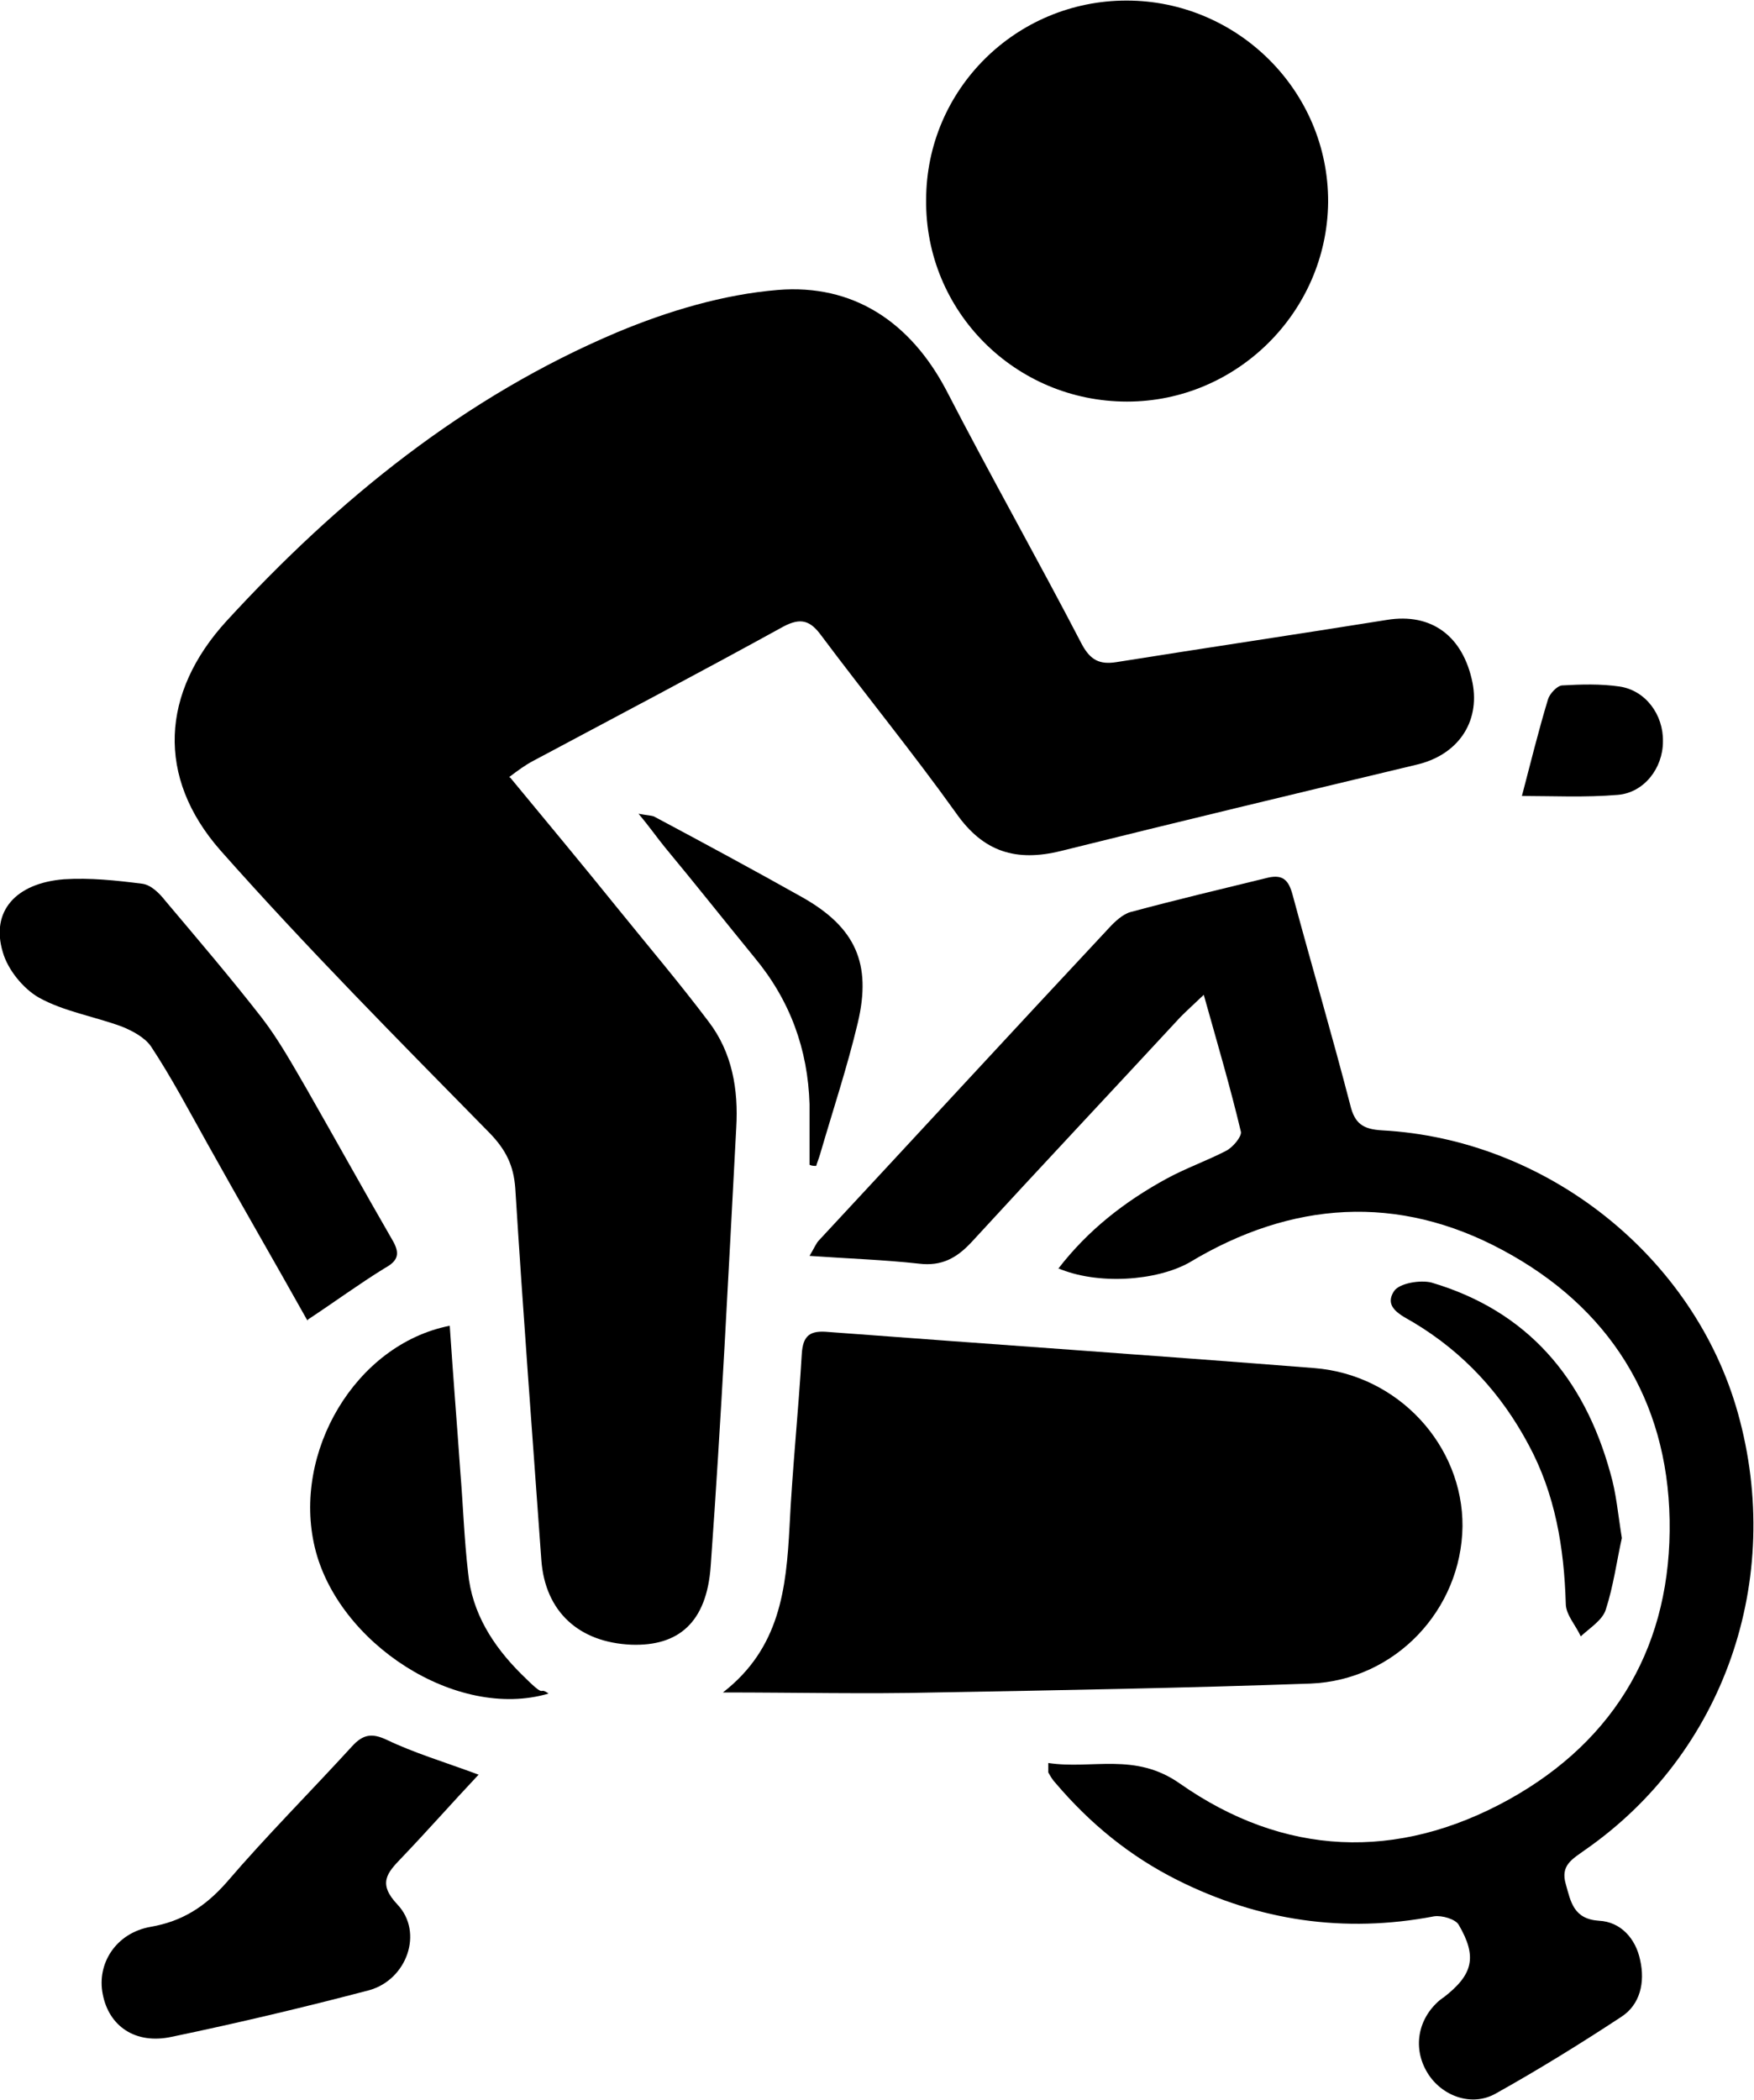
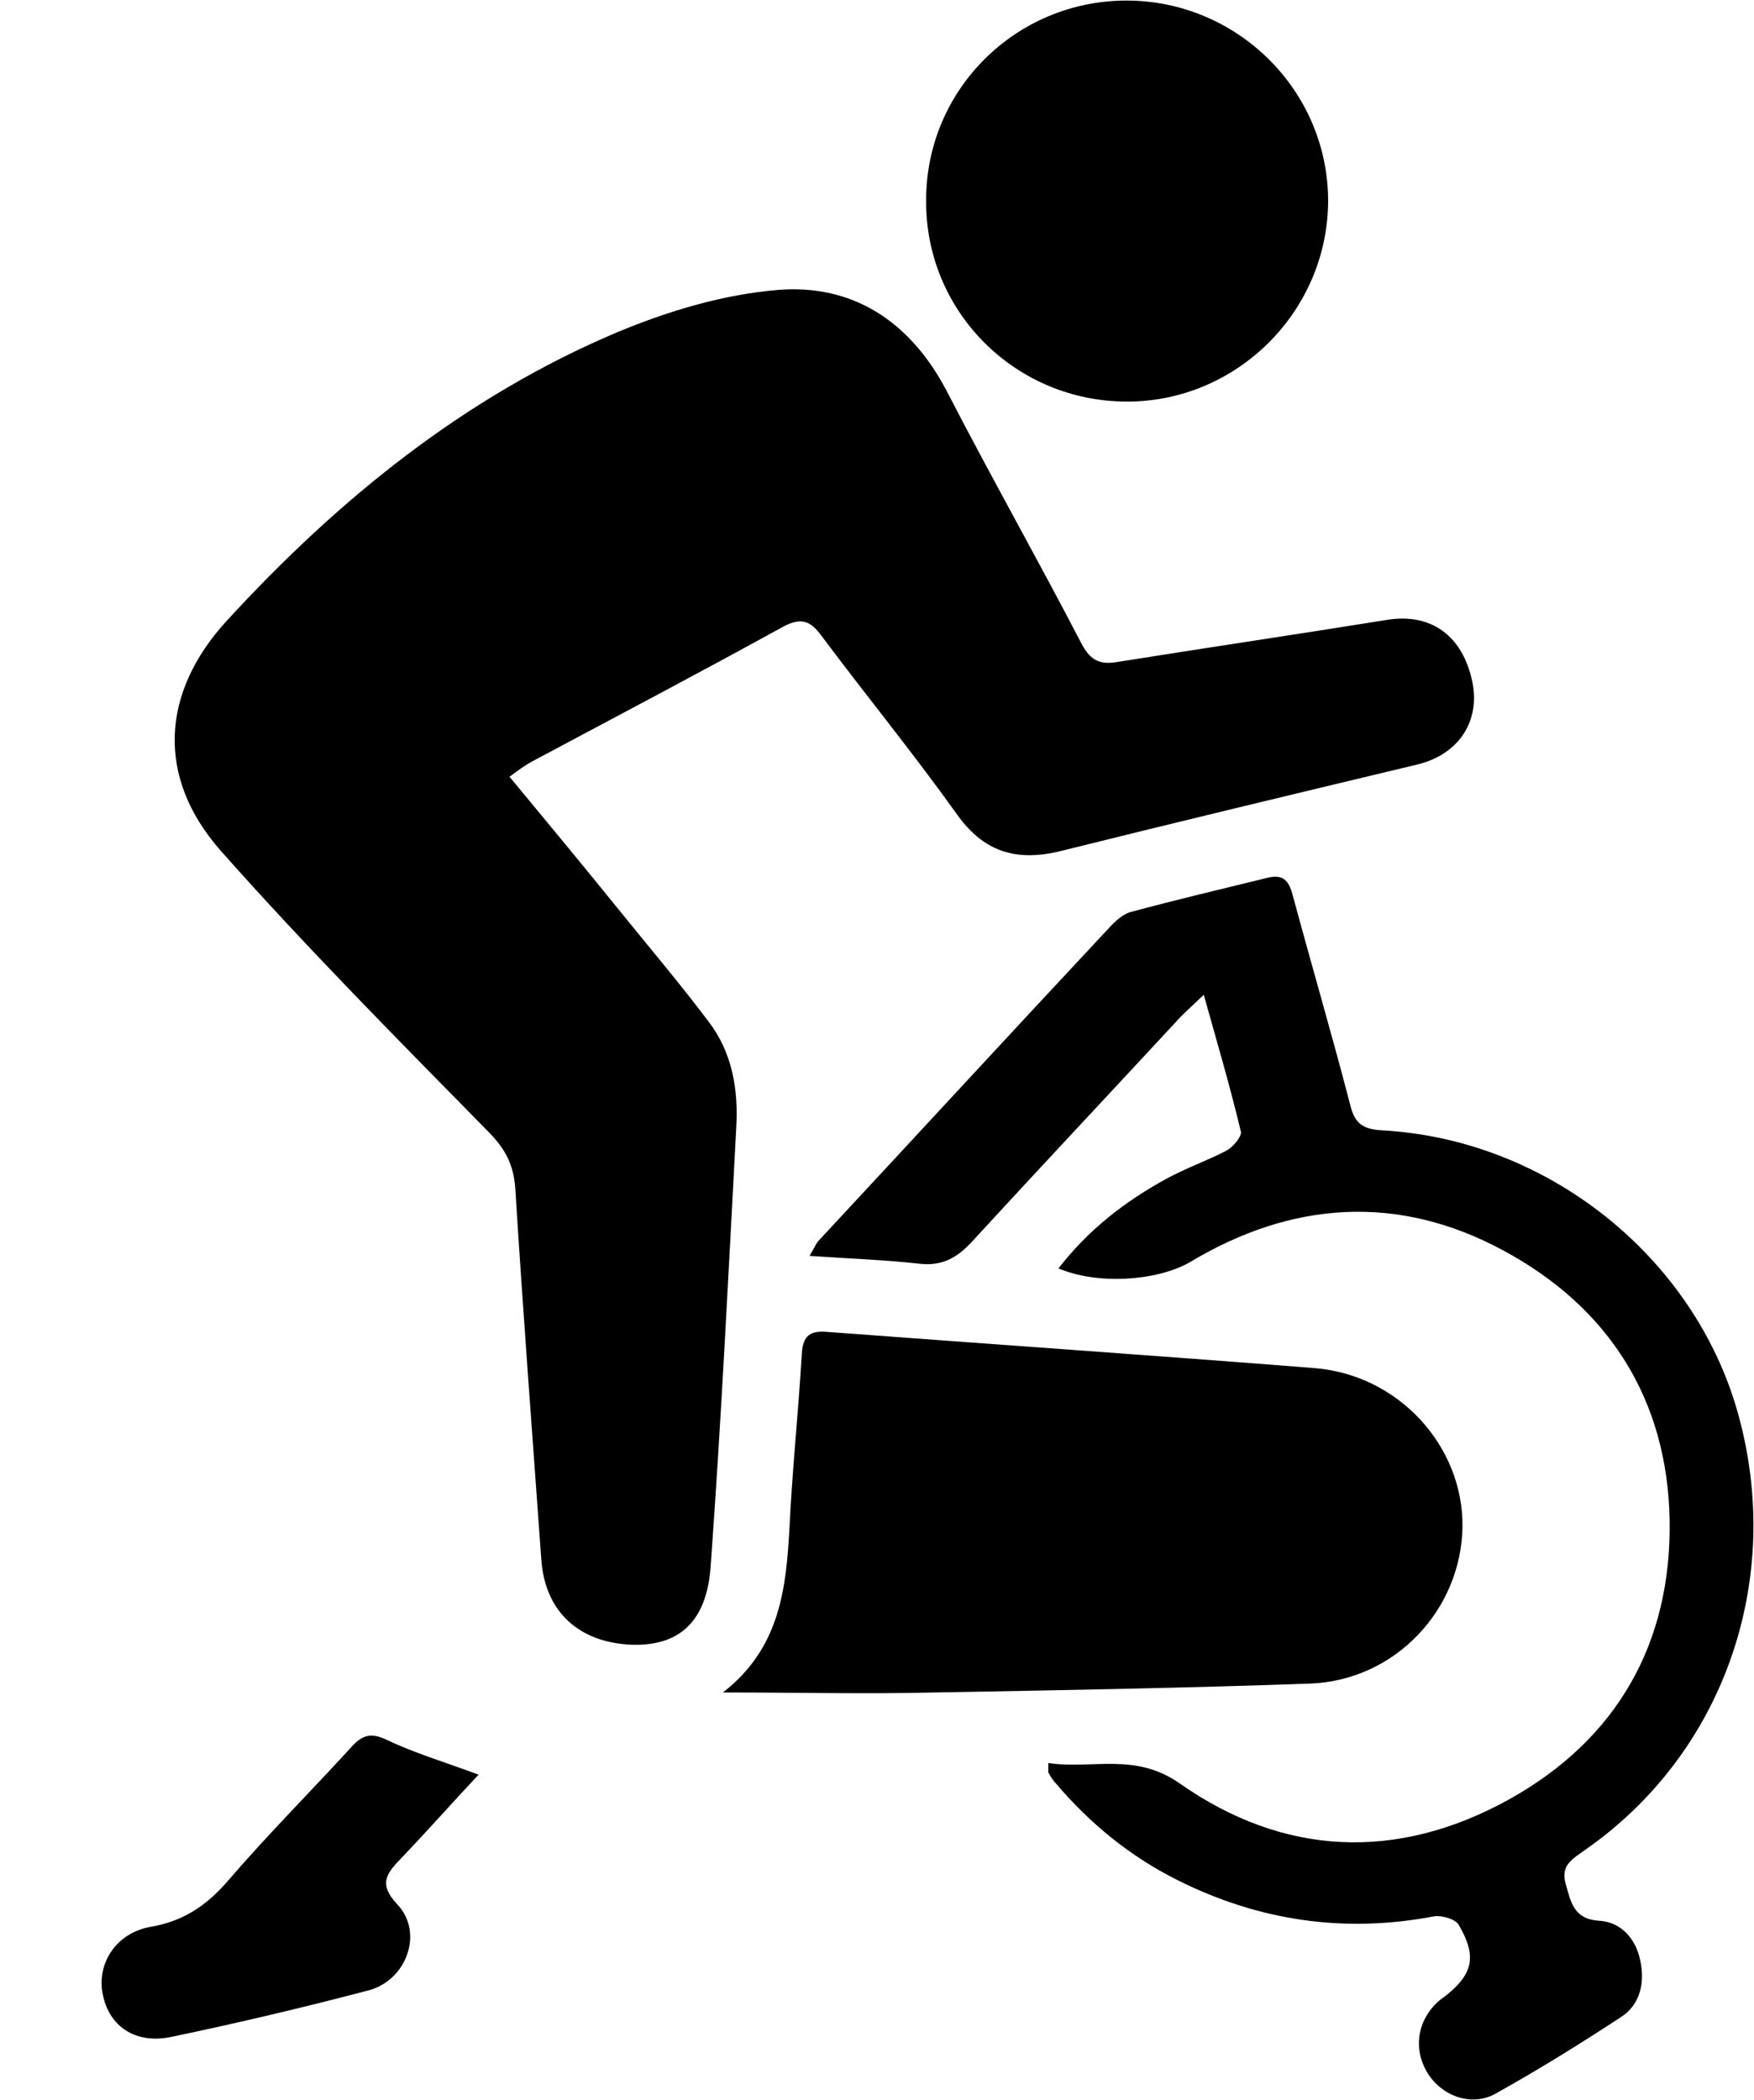
<svg xmlns="http://www.w3.org/2000/svg" id="uuid-4e5cff03-5fac-43d2-bc4e-e228785c860d" viewBox="0 0 315.9 378.1">
  <g id="uuid-7e1f7bea-1618-4e5d-a0af-c25cce8244e9">
    <g>
      <path d="m91.9,140c6.7,8.1,13.1,15.8,19.4,23.6,5.5,6.8,11.1,13.4,16.3,20.3,4.3,5.6,5.4,12.3,5,19.1-1.4,26.3-2.7,52.6-4.6,78.9-.7,10.2-5.8,14.5-14.3,14.2-9.4-.4-15.5-5.9-16.2-15.2-1.6-22.3-3.3-44.6-4.7-67-.3-4.1-1.7-6.9-4.6-9.9-16.4-16.7-33-33.4-48.5-50.9-11.6-13.2-10.7-28.4,1.1-41.3,20.1-21.9,42.9-40.4,70.4-52,9.1-3.8,19.1-6.8,28.9-7.6,13.5-1.1,23.8,5.7,30.3,18,8,15.5,16.5,30.5,24.5,45.9,1.5,2.7,3.1,3.6,6.2,3.1,16.3-2.6,32.5-5,48.7-7.6,8-1.3,13.7,2.9,15.4,11.3,1.4,7.2-2.7,13.1-10.2,14.8-21.3,5.1-42.6,10.2-63.9,15.5-8.1,2-14,.2-18.9-6.8-7.8-10.9-16.3-21.3-24.3-32-1.9-2.6-3.6-3.3-6.8-1.6-14.9,8.2-30.1,16.2-45.1,24.2-1.5.8-2.7,1.7-4.3,2.9Z" />
      <path d="m190.6,228.4c5.4-7,12-12.1,19.5-16.2,3.5-1.9,7.2-3.2,10.7-5,1.2-.6,2.8-2.5,2.7-3.4-1.9-8-4.2-15.8-6.7-24.7-1.9,1.8-3.1,2.9-4.2,4-12.5,13.5-25.2,27-37.6,40.5-2.7,2.9-5.4,4.4-9.5,3.9-6.3-.7-12.6-.9-19.7-1.4.9-1.5,1.2-2.3,1.7-2.8,17.4-18.7,34.8-37.6,52.2-56.2,1.1-1.2,2.5-2.5,3.9-2.9,8.2-2.2,16.6-4.2,24.8-6.2,2.7-.6,3.7.5,4.4,3.1,3.4,12.6,7.1,25.2,10.4,37.9.8,3.3,2.3,4.3,5.7,4.5,29.7,1.6,56.2,22.7,64.1,50.9,8.4,30-2.5,61.3-27.6,78.7-2.2,1.6-4.4,2.7-3.4,6.1.9,3.2,1.4,6.3,6,6.6,3.9.2,6.6,3.2,7.4,7.1.9,4,0,8-3.4,10.2-7.3,4.8-14.9,9.5-22.6,13.8-4.4,2.5-9.8.4-12.3-3.7-2.7-4.4-1.8-9.7,2.2-13.1.3-.2.5-.4.7-.5,5.3-4.1,6.1-7.3,2.7-13.1-.6-1-3-1.7-4.4-1.5-16.2,3.1-31.6.8-46.2-6.5-8.6-4.3-15.8-10.2-22-17.5-.5-.5-.9-1.2-1.3-1.9,0-.2,0-.5,0-1.7,7.9,1.2,15.6-2,23.7,3.7,18.7,13.1,39.1,14,59.2,2.9,19.5-10.8,29.4-28.2,29-50.4-.4-21.7-11-38.3-30-48.5-18.9-10.2-38.1-8.9-56.5,2.2-5.9,3.3-16.5,4.1-23.7,1Z" />
      <path d="m130.2,304.7c10.3-8,11.4-18.7,12-29.9.5-10.3,1.6-20.7,2.2-31,.2-3.5,1.6-4.3,4.8-4,29.2,2.2,58.4,4.2,87.5,6.5,15.2,1.2,26.8,14,26.7,28.5-.2,15-12.1,27.7-27.4,28.3-22.5.8-45.1,1.2-67.6,1.6-12.4.3-24.8,0-38.2,0Z" />
      <path d="m203,72.3c-20.2,0-36.4-16.3-36.2-36.3,0-19.9,16.2-35.9,36.1-35.9s36.4,16.2,36.3,36.3c-.2,19.8-16.5,35.9-36.2,35.9Z" />
-       <path d="m55.4,237.8c-6.1-10.9-12.2-21.4-18.1-32-3.3-5.9-6.4-11.8-10.1-17.4-1.1-1.6-3.3-2.8-5.3-3.6-4.9-1.8-10.4-2.7-14.9-5.2-2.8-1.6-5.6-5-6.5-8.2-2.2-7.3,2.3-12.4,11-13.1,4.7-.3,9.4.2,14.1.8,1.6.2,3.1,1.7,4.2,3.1,5.9,7,11.8,13.9,17.4,21.1,3,3.9,5.5,8.4,8,12.7,5.2,9.1,10.3,18.3,15.5,27.3,1.4,2.4,1,3.7-1.4,5-4.7,2.9-8.9,6-13.9,9.3Z" />
      <path d="m86.1,319.6c-4.8,5.1-9.2,10.1-13.8,14.9-2.6,2.7-4.3,4.6-.7,8.4,4.7,5,1.7,13.5-5.1,15.4-11.8,3.1-23.6,5.9-35.6,8.4-6.5,1.4-11.3-1.9-12.4-7.7-1.1-5.5,2.4-11,8.6-12.1,5.8-1,9.9-3.7,13.7-8,7.2-8.4,15.1-16.3,22.6-24.5,2-2.2,3.6-2.4,6.2-1.2,5,2.4,10.4,4,16.6,6.3Z" />
-       <path d="m81,238.7c.6,9,1.3,17.6,1.9,26.2.5,6,.7,12.2,1.4,18.2.7,7.3,4.5,13.2,9.5,18.2s2.9,2.1,5,3.6c-16.6,4.9-38-9.1-42.1-26.3-4.1-17.1,7.3-36.5,24.2-39.9Z" />
-       <path d="m292.1,276.9c-.9,4-1.5,8.6-2.9,12.9-.6,1.9-2.9,3.3-4.5,4.8-.9-2-2.7-3.9-2.7-5.9-.3-10.1-1.9-19.7-6.7-28.6-4.9-9.2-11.7-16.6-20.7-22-2.2-1.3-5.5-2.7-3.5-5.7,1-1.4,4.7-2,6.7-1.5,17.3,5.1,27.5,17.2,32.2,34.2,1.1,3.7,1.4,7.5,2.1,11.8Z" />
-       <path d="m145.8,209.7c0-3.7,0-7.2,0-10.9-.3-9.9-3.5-18.7-9.9-26.4-5.4-6.6-10.7-13.3-16.1-19.8-1.4-1.7-2.7-3.6-4.8-6.1,1.6.3,2.3.3,2.8.5,9,4.8,17.9,9.6,26.8,14.6,9.5,5.4,12.4,11.9,9.9,22.5-1.9,8-4.5,15.8-6.8,23.7-.2.7-.5,1.4-.7,2.1-.4,0-.8,0-1.2-.2Z" />
-       <path d="m274.1,143.3c1.6-6.1,3-11.8,4.7-17.4.3-1,1.6-2.4,2.5-2.5,3.5-.2,7-.3,10.4.2,4.7.7,7.9,5.1,7.8,9.9,0,4.8-3.4,9.2-8.1,9.6-5.9.5-11.9.2-17.2.2Z" />
    </g>
  </g>
</svg>